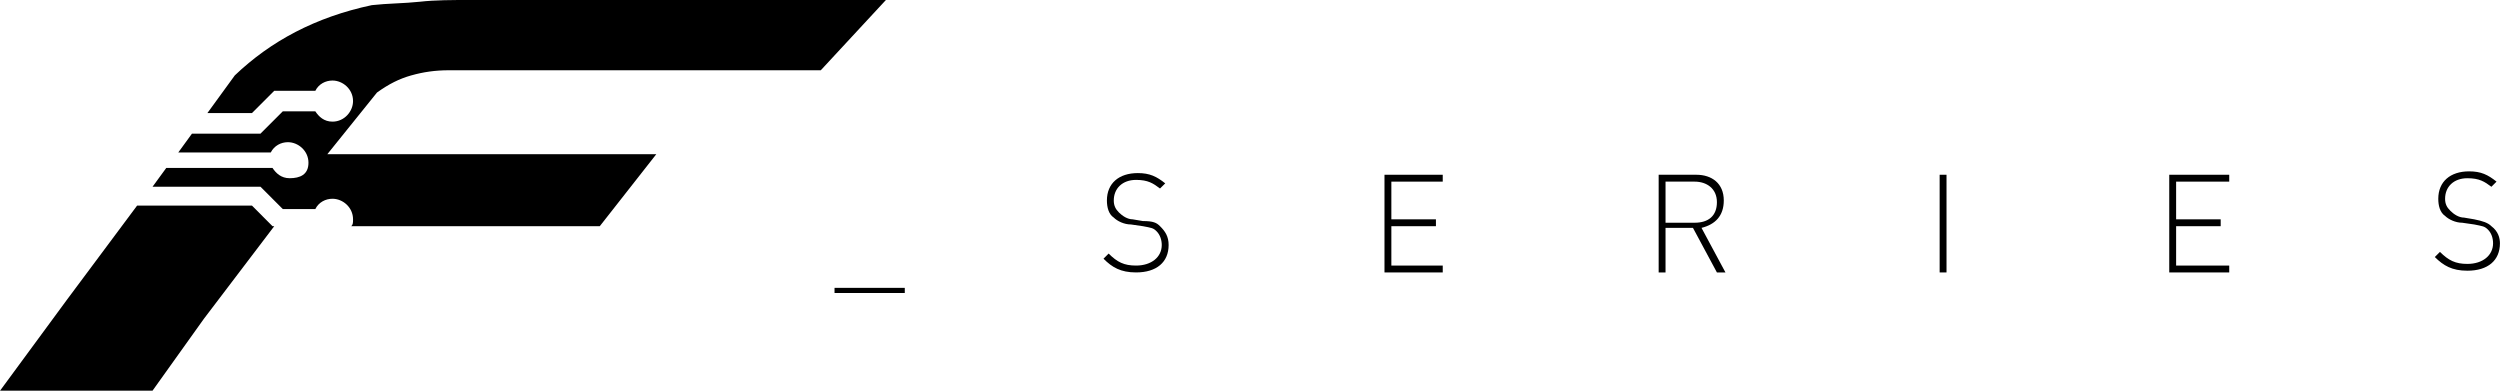
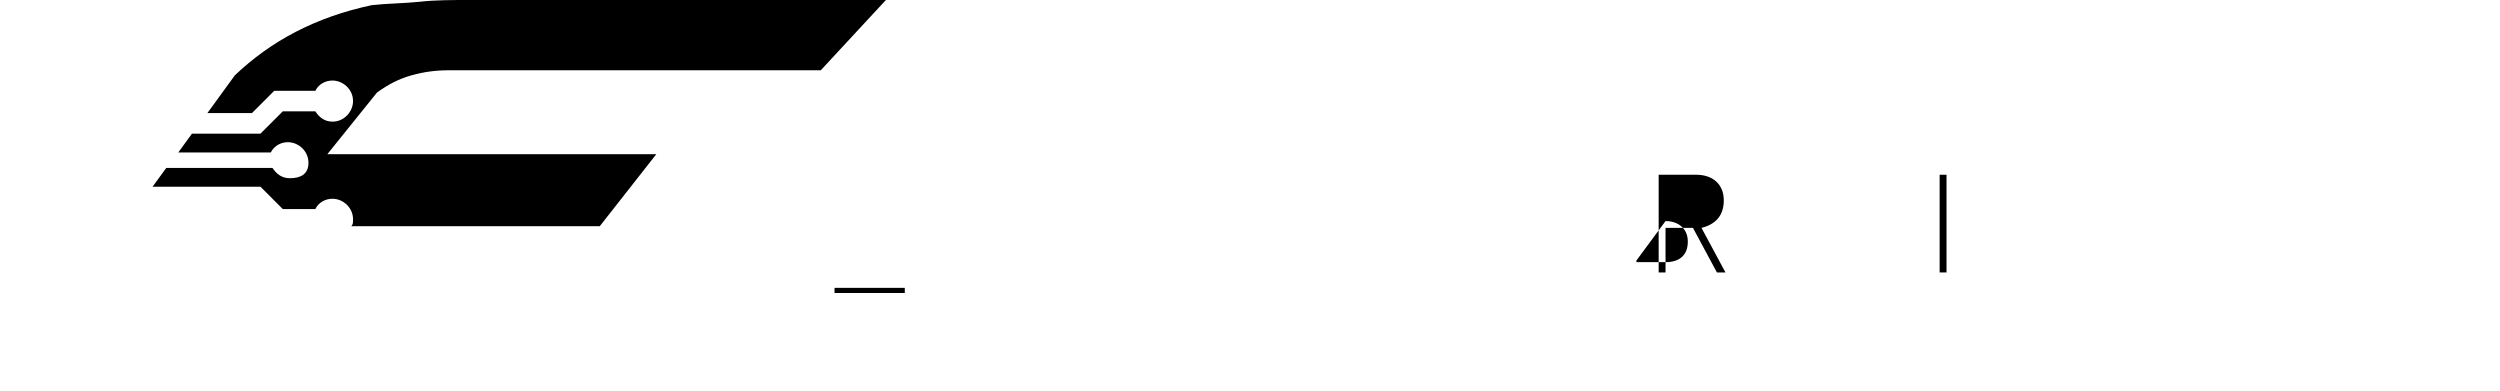
<svg xmlns="http://www.w3.org/2000/svg" xml:space="preserve" width="2221.65mm" height="347.181mm" version="1.1" style="shape-rendering:geometricPrecision; text-rendering:geometricPrecision; image-rendering:optimizeQuality; fill-rule:evenodd; clip-rule:evenodd" viewBox="0 0 38924 6083">
  <defs>
    <style type="text/css">
   
    .fil0 {fill:black}
   
  </style>
  </defs>
  <g id="Layer_x0020_1">
    <g id="F_x0020_Series_x0020_Logo.svg">
      <g>
        <rect class="fil0" x="12993" y="4482" width="1093.83" height="80.036" />
-         <path class="fil0" d="M17795 3442l-160 -27c-80,0 -160,-53 -214,-107 -53,-53 -80,-107 -80,-187 0,-186 134,-320 347,-320 187,0 267,54 373,134l81 -80c-134,-107 -241,-160 -427,-160 -294,0 -481,160 -481,426 0,107 27,214 107,267 54,54 160,107 267,107l187 27c133,26 160,26 213,80 53,53 80,133 80,213 0,187 -160,320 -400,320 -187,0 -293,-53 -427,-187l-80 80c133,134 267,214 507,214 320,0 507,-160 507,-427 0,-133 -53,-213 -134,-293 -53,-54 -106,-80 -266,-80z" />
-         <polygon class="fil0" points="21556,4242 22463,4242 22463,4135 21663,4135 21663,3522 22357,3522 22357,3415 21663,3415 21663,2828 22463,2828 22463,2721 21556,2721 " />
-         <path class="fil0" d="M26839 3121c0,-266 -187,-400 -427,-400l-587 0 0 1521 107 0 0 -694 427 0 373 694 133 0 -373 -694c213,-53 347,-186 347,-427zm-907 321l0 -614 453 0c187,0 347,107 347,320 0,214 -133,320 -347,320l-453 0 0 -26z" />
+         <path class="fil0" d="M26839 3121c0,-266 -187,-400 -427,-400l-587 0 0 1521 107 0 0 -694 427 0 373 694 133 0 -373 -694c213,-53 347,-186 347,-427zm-907 321c187,0 347,107 347,320 0,214 -133,320 -347,320l-453 0 0 -26z" />
        <rect class="fil0" x="30200" y="2721" width="107" height="1521" />
-         <polygon class="fil0" points="33775,4242 34709,4242 34709,4135 33882,4135 33882,3522 34576,3522 34576,3415 33882,3415 33882,2828 34709,2828 34709,2721 33775,2721 " />
-         <path class="fil0" d="M38791 3522c-54,-54 -134,-80 -267,-107l-160 -27c-80,0 -160,-53 -213,-107 -54,-53 -81,-106 -81,-186 0,-187 134,-320 347,-320 187,0 267,53 374,133l80 -80c-134,-107 -240,-160 -427,-160 -293,0 -480,160 -480,427 0,106 26,213 106,267 54,53 161,106 267,106l187 27c133,27 160,27 213,80 54,53 80,133 80,213 0,187 -160,321 -400,321 -186,0 -293,-54 -427,-187l-80 80c134,133 267,213 507,213 320,0 507,-160 507,-427 0,-80 -26,-186 -133,-266z" />
-         <polygon class="fil0" points="3922,3201 2134,3201 1040,4669 0,6083 2374,6083 3175,4962 3175,4936 3175,4962 4269,3522 4242,3522 " />
        <path class="fil0" d="M6403 1174c187,-53 373,-80 587,-80l5789 0 1014 -1094 -6483 0c-267,0 -534,0 -774,27 -240,26 -507,26 -747,53 -880,187 -1574,560 -2134,1094l-427 587 694 0 347 -347 640 0c53,-107 160,-160 267,-160 160,0 320,133 320,320 0,160 -134,320 -320,320 -134,0 -214,-80 -267,-160l-507 0 -347 347 -1067 0 -213 293 1440 0c54,-106 160,-160 267,-160 160,0 320,134 320,320 0,187 -133,241 -293,241 -134,0 -214,-80 -267,-160l-1654 0 -214 293 1681 0 347 347 507 0c53,-107 160,-160 267,-160 160,0 320,133 320,320 0,53 0,80 -27,107l3869 0 880 -1121 -5122 0 773 -960c187,-134 347,-214 534,-267z" />
      </g>
    </g>
  </g>
</svg>